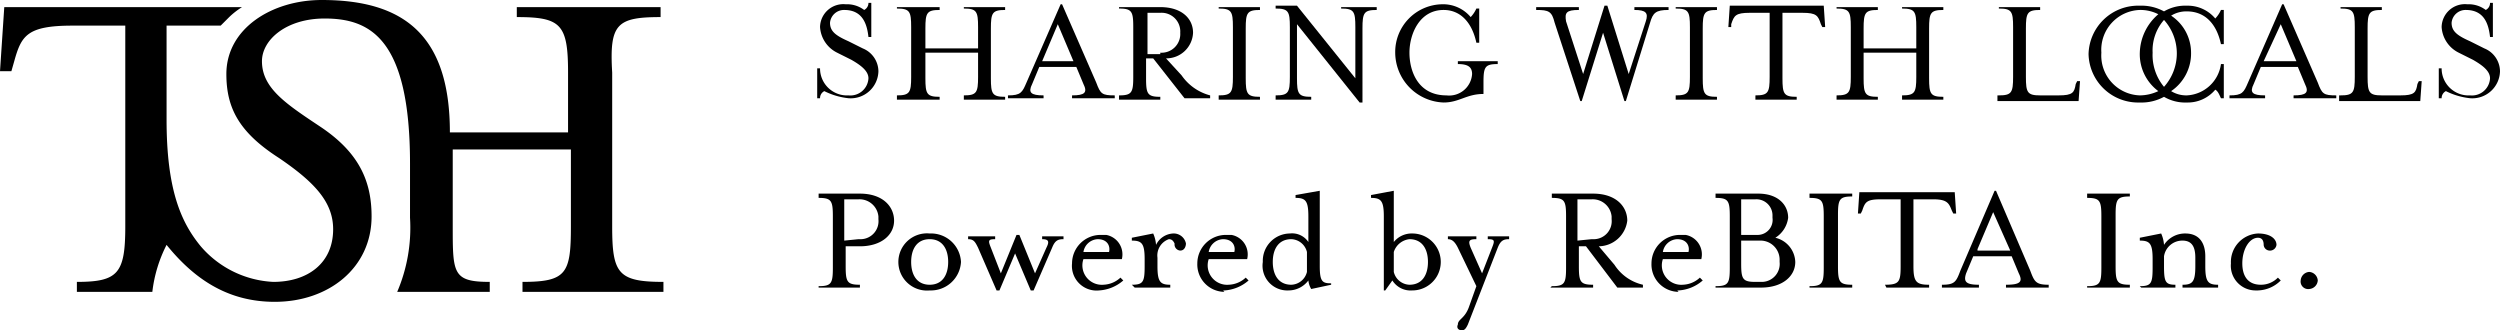
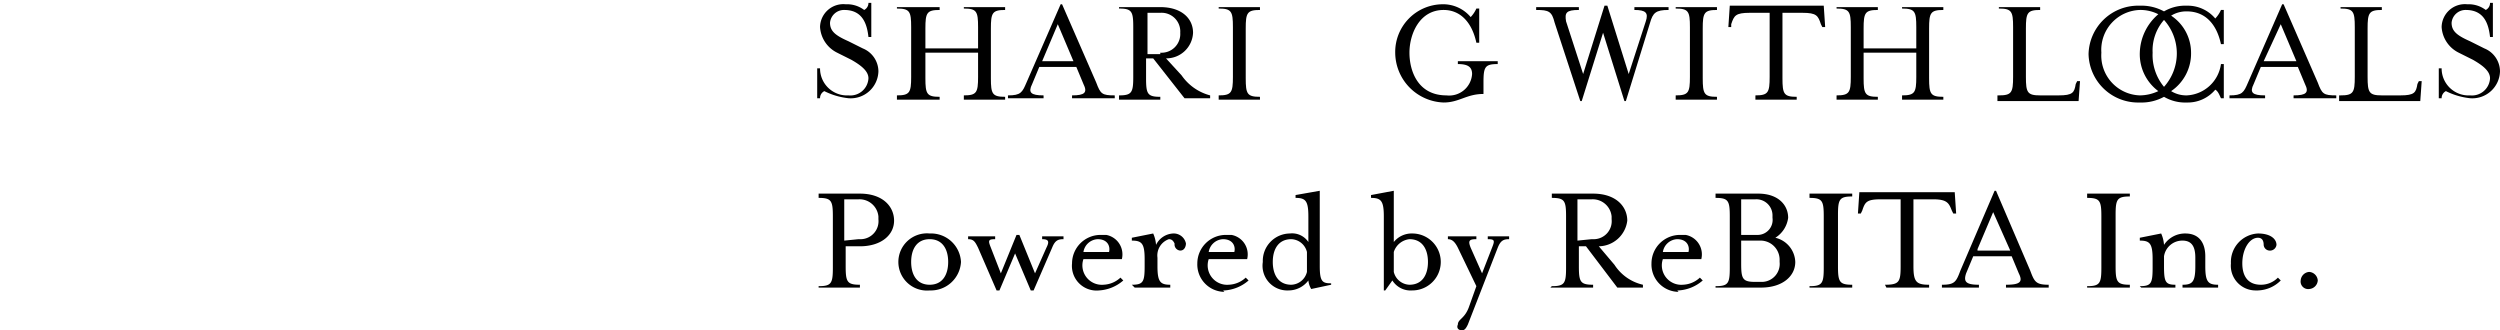
<svg xmlns="http://www.w3.org/2000/svg" width="175.6" height="23.2" viewBox="0 0 175.6 23.2">
  <g id="footer-tshLogo" transform="translate(0 -0.1)">
    <g id="グループ_9638" data-name="グループ 9638">
      <path id="パス_241322" data-name="パス 241322" d="M57.4,4.9h.2a1.893,1.893,0,0,0,2,1.9A1.272,1.272,0,0,0,61,5.6c0-.5-.5-.9-1.2-1.3l-1-.5A2.153,2.153,0,0,1,57.6,2,1.636,1.636,0,0,1,59.4.4a2.01,2.01,0,0,1,1.3.4A.55.55,0,0,0,61,.3h.2V2.7H61c-.1-.9-.4-1.9-1.7-1.9a.987.987,0,0,0-1,.9h0c0,.6.4.9,1.3,1.3l1,.5a1.755,1.755,0,0,1,1.1,1.6A1.947,1.947,0,0,1,59.6,7a4.94,4.94,0,0,1-1.7-.5.55.55,0,0,0-.3.5h-.2Z" />
      <path id="パス_241323" data-name="パス 241323" d="M63,6.8c.9,0,1-.2,1-1.3V2C64,.9,63.9.7,63,.7V.6h3V.8c-.9,0-1,.2-1,1.3V3.5h3.7V2c0-1.1-.1-1.3-1-1.3V.6h2.9V.8c-.9,0-1,.2-1,1.3V5.6c0,1.1.1,1.3,1,1.3v.2H67.7V6.8c.9,0,1-.2,1-1.3V3.8H65V5.6c0,1.1.1,1.3,1,1.3v.2H63Z" />
      <path id="パス_241324" data-name="パス 241324" d="M70.8,6.8c.9,0,1-.2,1.3-.9L74.5.4h.1L77,5.9c.3.8.4.9,1.3.9V7h-3V6.8c.9,0,1.1-.2.8-.8l-.5-1.2H73L72.5,6c-.3.6-.1.8.8.8V7H70.8Zm4.6-2.4L74.3,1.8,73.2,4.4Z" />
      <path id="パス_241325" data-name="パス 241325" d="M78.6,6.8c.9,0,1-.2,1-1.3V2c0-1.1-.1-1.3-1-1.3V.6h2.9c1.5,0,2.3.8,2.3,1.8a1.878,1.878,0,0,1-1.9,1.8L83,5.4a3.522,3.522,0,0,0,2,1.4V7H83.2L81,4.2h-.5V5.6c0,1.1.1,1.3,1,1.3v.2H78.6Zm2.9-3a1.312,1.312,0,0,0,1.4-1.4A1.312,1.312,0,0,0,81.5,1h-.9V3.9h.9Z" />
      <path id="パス_241326" data-name="パス 241326" d="M85.6,6.8c.9,0,1-.2,1-1.3V2c0-1.1-.1-1.3-1-1.3V.6h2.9V.8c-.9,0-1,.2-1,1.3V5.6c0,1.1.1,1.3,1,1.3v.2H85.6Z" />
-       <path id="パス_241327" data-name="パス 241327" d="M91.1,1.8V5.6c0,1.1.1,1.3,1,1.3v.2H89.6V6.8c.9,0,1-.2,1-1.3V2c0-1.1-.1-1.3-1-1.3V.5h1.5l4.1,5.1V2c0-1.1-.1-1.3-1-1.3V.6h2.5V.8c-.9,0-1,.2-1,1.3V7.3h-.2Z" />
      <path id="パス_241328" data-name="パス 241328" d="M98,3.8A3.351,3.351,0,0,1,101.3.4a2.518,2.518,0,0,1,2,.9,2.092,2.092,0,0,0,.4-.6h.2V3.1h-.2c-.3-1.4-1.1-2.3-2.3-2.3C99.7.8,99,2.5,99,3.8s.6,3,2.6,3a1.613,1.613,0,0,0,1.8-1.5c0-.5-.3-.7-1-.7V4.4h2.8v.2c-.9,0-1,.2-1,1.3v.8c-1.2,0-1.7.6-2.8.6A3.523,3.523,0,0,1,98,3.8Z" />
      <path id="パス_241329" data-name="パス 241329" d="M109.2,1.7c-.2-.8-.4-.9-1.3-.9V.6h3V.8c-.9,0-1,.2-.9.8l1.2,3.7L112.7.5h.2l1.5,4.8,1.2-3.7c.2-.6,0-.8-.8-.8V.6h2.4V.8c-.9,0-1.1.2-1.3.9l-1.7,5.5h-.1l-1.5-4.8-1.5,4.8H111Z" />
      <path id="パス_241330" data-name="パス 241330" d="M117.7,6.8c.9,0,1-.2,1-1.3V2c0-1.1-.1-1.3-1-1.3V.6h2.9V.8c-.9,0-1,.2-1,1.3V5.6c0,1.1.1,1.3,1,1.3v.2h-2.9Z" />
      <path id="パス_241331" data-name="パス 241331" d="M123.3,6.8c.9,0,1-.2,1-1.3V1h-1.4c-1,0-1.1.2-1.3.8V2h-.2l.1-1.5h6.6l.1,1.5H128l-.1-.2c-.2-.6-.3-.8-1.3-.8h-1.4V5.6c0,1.1.1,1.3,1,1.3v.2h-2.9V6.8Z" />
      <path id="パス_241332" data-name="パス 241332" d="M129,6.8c.9,0,1-.2,1-1.3V2c0-1.1-.1-1.3-1-1.3V.6h2.9V.8c-.9,0-1,.2-1,1.3V3.5h3.7V2c0-1.1-.1-1.3-1-1.3V.6h2.9V.8c-.9,0-1,.2-1,1.3V5.6c0,1.1.1,1.3,1,1.3v.2h-2.9V6.8c.9,0,1-.2,1-1.3V3.8h-3.7V5.6c0,1.1.1,1.3,1,1.3v.2H129Z" />
      <path id="パス_241333" data-name="パス 241333" d="M140.4,6.8c.9,0,1-.2,1-1.3V2c0-1.1-.1-1.3-1-1.3V.6h2.9V.8c-.9,0-1,.2-1,1.3V5.5c0,1.1.1,1.3,1,1.3h1.3c1,0,1.1-.2,1.2-.8l.1-.2h.2L146,7.2h-5.7V6.8Z" />
      <path id="パス_241334" data-name="パス 241334" d="M153.9,3.8a3.189,3.189,0,0,1-1.4,2.7,2.016,2.016,0,0,0,1.1.3A2.545,2.545,0,0,0,156,4.6h.2V7H156c-.1-.2-.2-.5-.4-.6a2.518,2.518,0,0,1-2,.9,2.934,2.934,0,0,1-1.6-.4,3.287,3.287,0,0,1-1.7.4,3.483,3.483,0,0,1-3.6-3.4A3.483,3.483,0,0,1,150.3.5a3.287,3.287,0,0,1,1.7.4,2.934,2.934,0,0,1,1.6-.4,2.518,2.518,0,0,1,2,.9,2.092,2.092,0,0,0,.4-.6h.2V3.2H156c-.3-1.4-1.1-2.3-2.4-2.3a2.016,2.016,0,0,0-1.1.3A3.121,3.121,0,0,1,153.9,3.8Zm-3.6,0a3.676,3.676,0,0,1,1.3-2.7,2.768,2.768,0,0,0-1.3-.3,2.8,2.8,0,0,0-2.7,3,2.8,2.8,0,0,0,2.7,3,3.079,3.079,0,0,0,1.3-.3,3.225,3.225,0,0,1-1.3-2.7Zm.9,0a3.492,3.492,0,0,0,.8,2.4,3.518,3.518,0,0,0,0-4.7A3.244,3.244,0,0,0,151.2,3.8Z" />
      <path id="パス_241335" data-name="パス 241335" d="M156.6,6.8c.9,0,1-.2,1.3-.9L160.3.4h.1l2.4,5.5c.3.8.4.9,1.3.9V7h-3V6.8c.9,0,1.1-.2.8-.8l-.5-1.2h-2.6L158.3,6c-.3.6-.1.8.8.8V7h-2.5Zm4.7-2.4-1.1-2.6L159,4.4Z" />
      <path id="パス_241336" data-name="パス 241336" d="M164.4,6.8c.9,0,1-.2,1-1.3V2c0-1.1-.1-1.3-1-1.3V.6h2.9V.8c-.9,0-1,.2-1,1.3V5.5c0,1.1.1,1.3,1,1.3h1.3c1,0,1.1-.2,1.2-.8l.1-.2h.2L170,7.2h-5.7V6.8Z" />
      <path id="パス_241337" data-name="パス 241337" d="M171.3,4.9h.2a1.893,1.893,0,0,0,2,1.9,1.272,1.272,0,0,0,1.4-1.2c0-.5-.5-.9-1.2-1.3l-1-.5A2.153,2.153,0,0,1,171.5,2,1.636,1.636,0,0,1,173.3.4a2.01,2.01,0,0,1,1.3.4.55.55,0,0,0,.3-.5h.2V2.7h-.2c-.1-.9-.4-1.9-1.7-1.9a.987.987,0,0,0-1,.9h0c0,.6.4.9,1.3,1.3l1,.5a1.755,1.755,0,0,1,1.1,1.6A1.947,1.947,0,0,1,173.5,7a4.94,4.94,0,0,1-1.7-.5.55.55,0,0,0-.3.5h-.2Z" />
    </g>
-     <path id="パス_240180_00000118394857181470977090000016909671094830841770_" d="M46.4,1.3V.6H36.3v.7c3.1,0,3.6.5,3.6,3.9V9.4H31.6c0-6.8-3.2-9.3-9-9.3-3.5,0-6.7,2-6.7,5.2,0,2.4.9,4.1,3.7,5.9,2.5,1.7,3.8,3.1,3.8,5,0,2.4-1.8,3.7-4.2,3.7a7.164,7.164,0,0,1-5.1-2.5c-1.4-1.7-2.4-4-2.4-8.9v-2h0V1.9h3.8l.6-.6A5.351,5.351,0,0,1,17,.6H.3L0,5.1H.8L1,4.4c.5-1.8.9-2.5,4.1-2.5H8.8V16c0,3.3-.5,3.9-3.4,3.9v.7h5.3a9.7,9.7,0,0,1,1-3.3c2.1,2.6,4.5,4,7.6,4,3.8,0,6.8-2.4,6.8-6,0-2.5-.9-4.5-3.6-6.3-2.4-1.6-4.1-2.7-4.1-4.6,0-1.5,1.7-3,4.4-3,3.2,0,6,1.4,6,10.2v3.8a11.442,11.442,0,0,1-.9,5.2h6.5v-.7c-2.6,0-2.6-.6-2.6-3.9V10.6h8.3V16c0,3.3-.3,3.9-3.4,3.9v.7h9.9v-.7c-3.2,0-3.6-.6-3.6-3.9V5.2C42.8,1.8,43.3,1.3,46.4,1.3Z" />
    <path id="パス_240181_00000061471577439897861150000011055130676311035051_" d="M57.4,20.3h3v-.2c-.9,0-1-.2-1-1.3V17.4h1c1.5,0,2.4-.8,2.4-1.8s-.8-1.9-2.4-1.9H57.5V14c.9,0,1,.2,1,1.3v3.6c0,1.1-.1,1.3-1,1.3v.1ZM59.3,17V14.1h1a1.333,1.333,0,0,1,1.4,1.2v.2a1.265,1.265,0,0,1-1.2,1.4h-.2Zm6,3.5a2.12,2.12,0,0,0,2.2-2,2.108,2.108,0,0,0-2.2-2,2.009,2.009,0,1,0,0,4Zm0-.4c-.9,0-1.3-.7-1.3-1.6s.4-1.6,1.3-1.6,1.3.7,1.3,1.6S66.2,20.1,65.3,20.1Zm4.7.4h.2l1.1-2.6,1.1,2.6h.2l1.3-3c.2-.5.4-.6.8-.6v-.2H73.2v.2c.5,0,.5.2.3.6l-.8,1.8-1.1-2.7h-.2l-1.1,2.7-.7-1.8c-.2-.5-.2-.6.3-.6v-.2H68v.2c.4,0,.5.2.7.6Zm6.1-2.7a1.063,1.063,0,0,1,1-.9c.7,0,.9.5.8.9Zm1.1,2.7a2.837,2.837,0,0,0,1.7-.7l-.2-.2a1.845,1.845,0,0,1-1.2.5,1.364,1.364,0,0,1-1.4-1.8h2.7a1.391,1.391,0,0,0-1.1-1.7h-.4a2.006,2.006,0,0,0-2,2,1.731,1.731,0,0,0,1.9,1.9Zm2.5-.2h2.5v-.2c-.7,0-.9-.2-.9-1.3v-.6a1.213,1.213,0,0,1,.8-1.3c.2,0,.3.1.4.3v.1a.43.43,0,0,0,.4.4c.3,0,.4-.3.4-.5a.876.876,0,0,0-.9-.7h0a1.411,1.411,0,0,0-1.2.8,2.354,2.354,0,0,0-.2-.8l-1.5.3V17c.7,0,.9.2.9,1.3v.5c0,1.1-.1,1.3-.9,1.3Zm5.2-2.5a1.063,1.063,0,0,1,1-.9c.7,0,.9.5.8.9ZM86,20.5a2.837,2.837,0,0,0,1.7-.7l-.2-.2a1.845,1.845,0,0,1-1.2.5,1.364,1.364,0,0,1-1.4-1.8h2.7a1.391,1.391,0,0,0-1.1-1.7h-.4a2.006,2.006,0,0,0-2,2,1.923,1.923,0,0,0,1.9,2C85.9,20.5,85.9,20.5,86,20.5Zm4.5,0a1.746,1.746,0,0,0,1.4-.7,1.421,1.421,0,0,0,.2.6l1.4-.3V20c-.6,0-.8-.1-.8-1.2V13.5l-1.7.3V14c.7,0,.9.2.9,1.3v1.8a1.371,1.371,0,0,0-1.3-.6,1.923,1.923,0,0,0-1.9,2A1.737,1.737,0,0,0,90.5,20.5Zm.2-.4c-.9,0-1.3-.7-1.3-1.6s.4-1.6,1.3-1.6a1.172,1.172,0,0,1,1.1.9v1.4A1.172,1.172,0,0,1,90.7,20.1Zm8.3,0a1.172,1.172,0,0,1-1.1-.9V17.8a1.3,1.3,0,0,1,1.1-.9c.9,0,1.3.7,1.3,1.6S99.9,20.1,99,20.1Zm-1.9.4h.2l.5-.7a1.513,1.513,0,0,0,1.4.7,2,2,0,0,0,0-4,1.612,1.612,0,0,0-1.3.6V13.5l-1.6.3V14c.7,0,.9.2.9,1.3v5.2Zm5.6,2.8c.2,0,.3-.2.4-.4l2.1-5.4c.2-.5.4-.6.8-.6v-.2h-1.5v.2c.5,0,.5.1.3.6l-.7,1.8-.8-1.8c-.2-.5-.1-.6.4-.6v-.2h-2v.2c.3,0,.5.2.7.6l1.3,2.7-.5,1.4c-.3.9-.8.9-.8,1.3-.1.2,0,.4.3.4Zm8.1-6.3V14.1h1a1.333,1.333,0,0,1,1.4,1.2v.2a1.265,1.265,0,0,1-1.2,1.4h-.2Zm-1.9,3.3h3v-.2c-.9,0-1-.2-1-1.3V17.4h.5l2.2,2.9h1.8v-.2a3.228,3.228,0,0,1-2-1.4l-1.1-1.3a2.046,2.046,0,0,0,2-1.8c0-1-.8-1.9-2.4-1.9H109V14c.9,0,1,.2,1,1.3v3.6c0,1.1-.1,1.3-1,1.3Zm7.9-2.5a1.063,1.063,0,0,1,1-.9c.7,0,.9.5.8.9Zm1.1,2.7a2.837,2.837,0,0,0,1.7-.7l-.2-.2a1.845,1.845,0,0,1-1.2.5,1.364,1.364,0,0,1-1.4-1.8h2.7a1.391,1.391,0,0,0-1.1-1.7H118a2.006,2.006,0,0,0-2,2,1.923,1.923,0,0,0,1.9,2C117.8,20.5,117.8,20.5,117.9,20.5Zm5.4-.6c-.9,0-1-.2-1-1.3V17h1.3a1.344,1.344,0,0,1,1.4,1.3v.2a1.265,1.265,0,0,1-1.2,1.4h-.5Zm-1-3.3V14.1h1a1.131,1.131,0,0,1,1.2,1.1v.2a1.055,1.055,0,0,1-1,1.2h-1.2Zm-1.9,3.7h3.3c1.5,0,2.4-.8,2.4-1.8a1.805,1.805,0,0,0-1.4-1.7,1.945,1.945,0,0,0,.9-1.4c0-.9-.7-1.7-2.1-1.7h-3V14c.9,0,1,.2,1,1.3v3.6c0,1.1-.1,1.3-1,1.3v.1Zm6.7,0h3v-.2c-.9,0-1-.2-1-1.3V15.2c0-1.1.1-1.3,1-1.3v-.2h-3V14c.9,0,1,.2,1,1.3v3.6c0,1.1-.1,1.3-1,1.3v.1Zm5.4,0h3v-.2c-.9,0-1.1-.2-1.1-1.3V14.1h1.4c1,0,1.1.3,1.3.8l.1.2h.2l-.1-1.5h-6.7l-.1,1.5h.2l.1-.2c.2-.6.3-.8,1.3-.8h1.4v4.7c0,1.1-.1,1.3-1.1,1.3Zm3.9,0H139v-.2c-.9,0-1.1-.2-.9-.8l.5-1.2h2.7l.5,1.2c.3.6.1.8-.9.8v.2h3v-.2c-.9,0-1-.2-1.3-1l-2.4-5.6h-.1l-2.4,5.6c-.3.8-.4,1-1.3,1v.2Zm2.5-2.7L140,15l1.2,2.7h-2.3Zm7.7,2.7h3v-.2c-.9,0-1-.2-1-1.3V15.2c0-1.1.1-1.3,1-1.3v-.2h-3V14c.9,0,1,.2,1,1.3v3.6c0,1.1-.1,1.3-1,1.3Zm3.8,0h2.4v-.2c-.7,0-.8-.2-.8-1.3v-.7a1.3,1.3,0,0,1,1.3-1.1c.7,0,.9.5.9,1.2v.6c0,1.1-.2,1.3-.9,1.3v.2h2.5v-.2c-.7,0-.9-.2-.9-1.3v-.7c0-.9-.4-1.6-1.4-1.6a1.763,1.763,0,0,0-1.5.8,2.354,2.354,0,0,0-.2-.8l-1.5.3V17c.7,0,.9.2.9,1.3v.6c0,1.1-.1,1.3-.9,1.3Zm8.2.2a2.36,2.36,0,0,0,1.6-.7l-.2-.2a1.656,1.656,0,0,1-1.2.5c-.9,0-1.3-.6-1.3-1.5,0-1,.5-1.8,1.1-1.8.2,0,.4.1.4.5a.43.43,0,0,0,.4.4h0a.458.458,0,0,0,.5-.4h0c0-.4-.4-.8-1.3-.8a2.005,2.005,0,0,0-1.9,2.1,1.736,1.736,0,0,0,1.7,1.9Zm3.6-.1a.645.645,0,0,0,.6-.6h0a.645.645,0,0,0-.6-.6h0a.645.645,0,0,0-.6.6h0a.53.53,0,0,0,.6.6Z" />
  </g>
</svg>